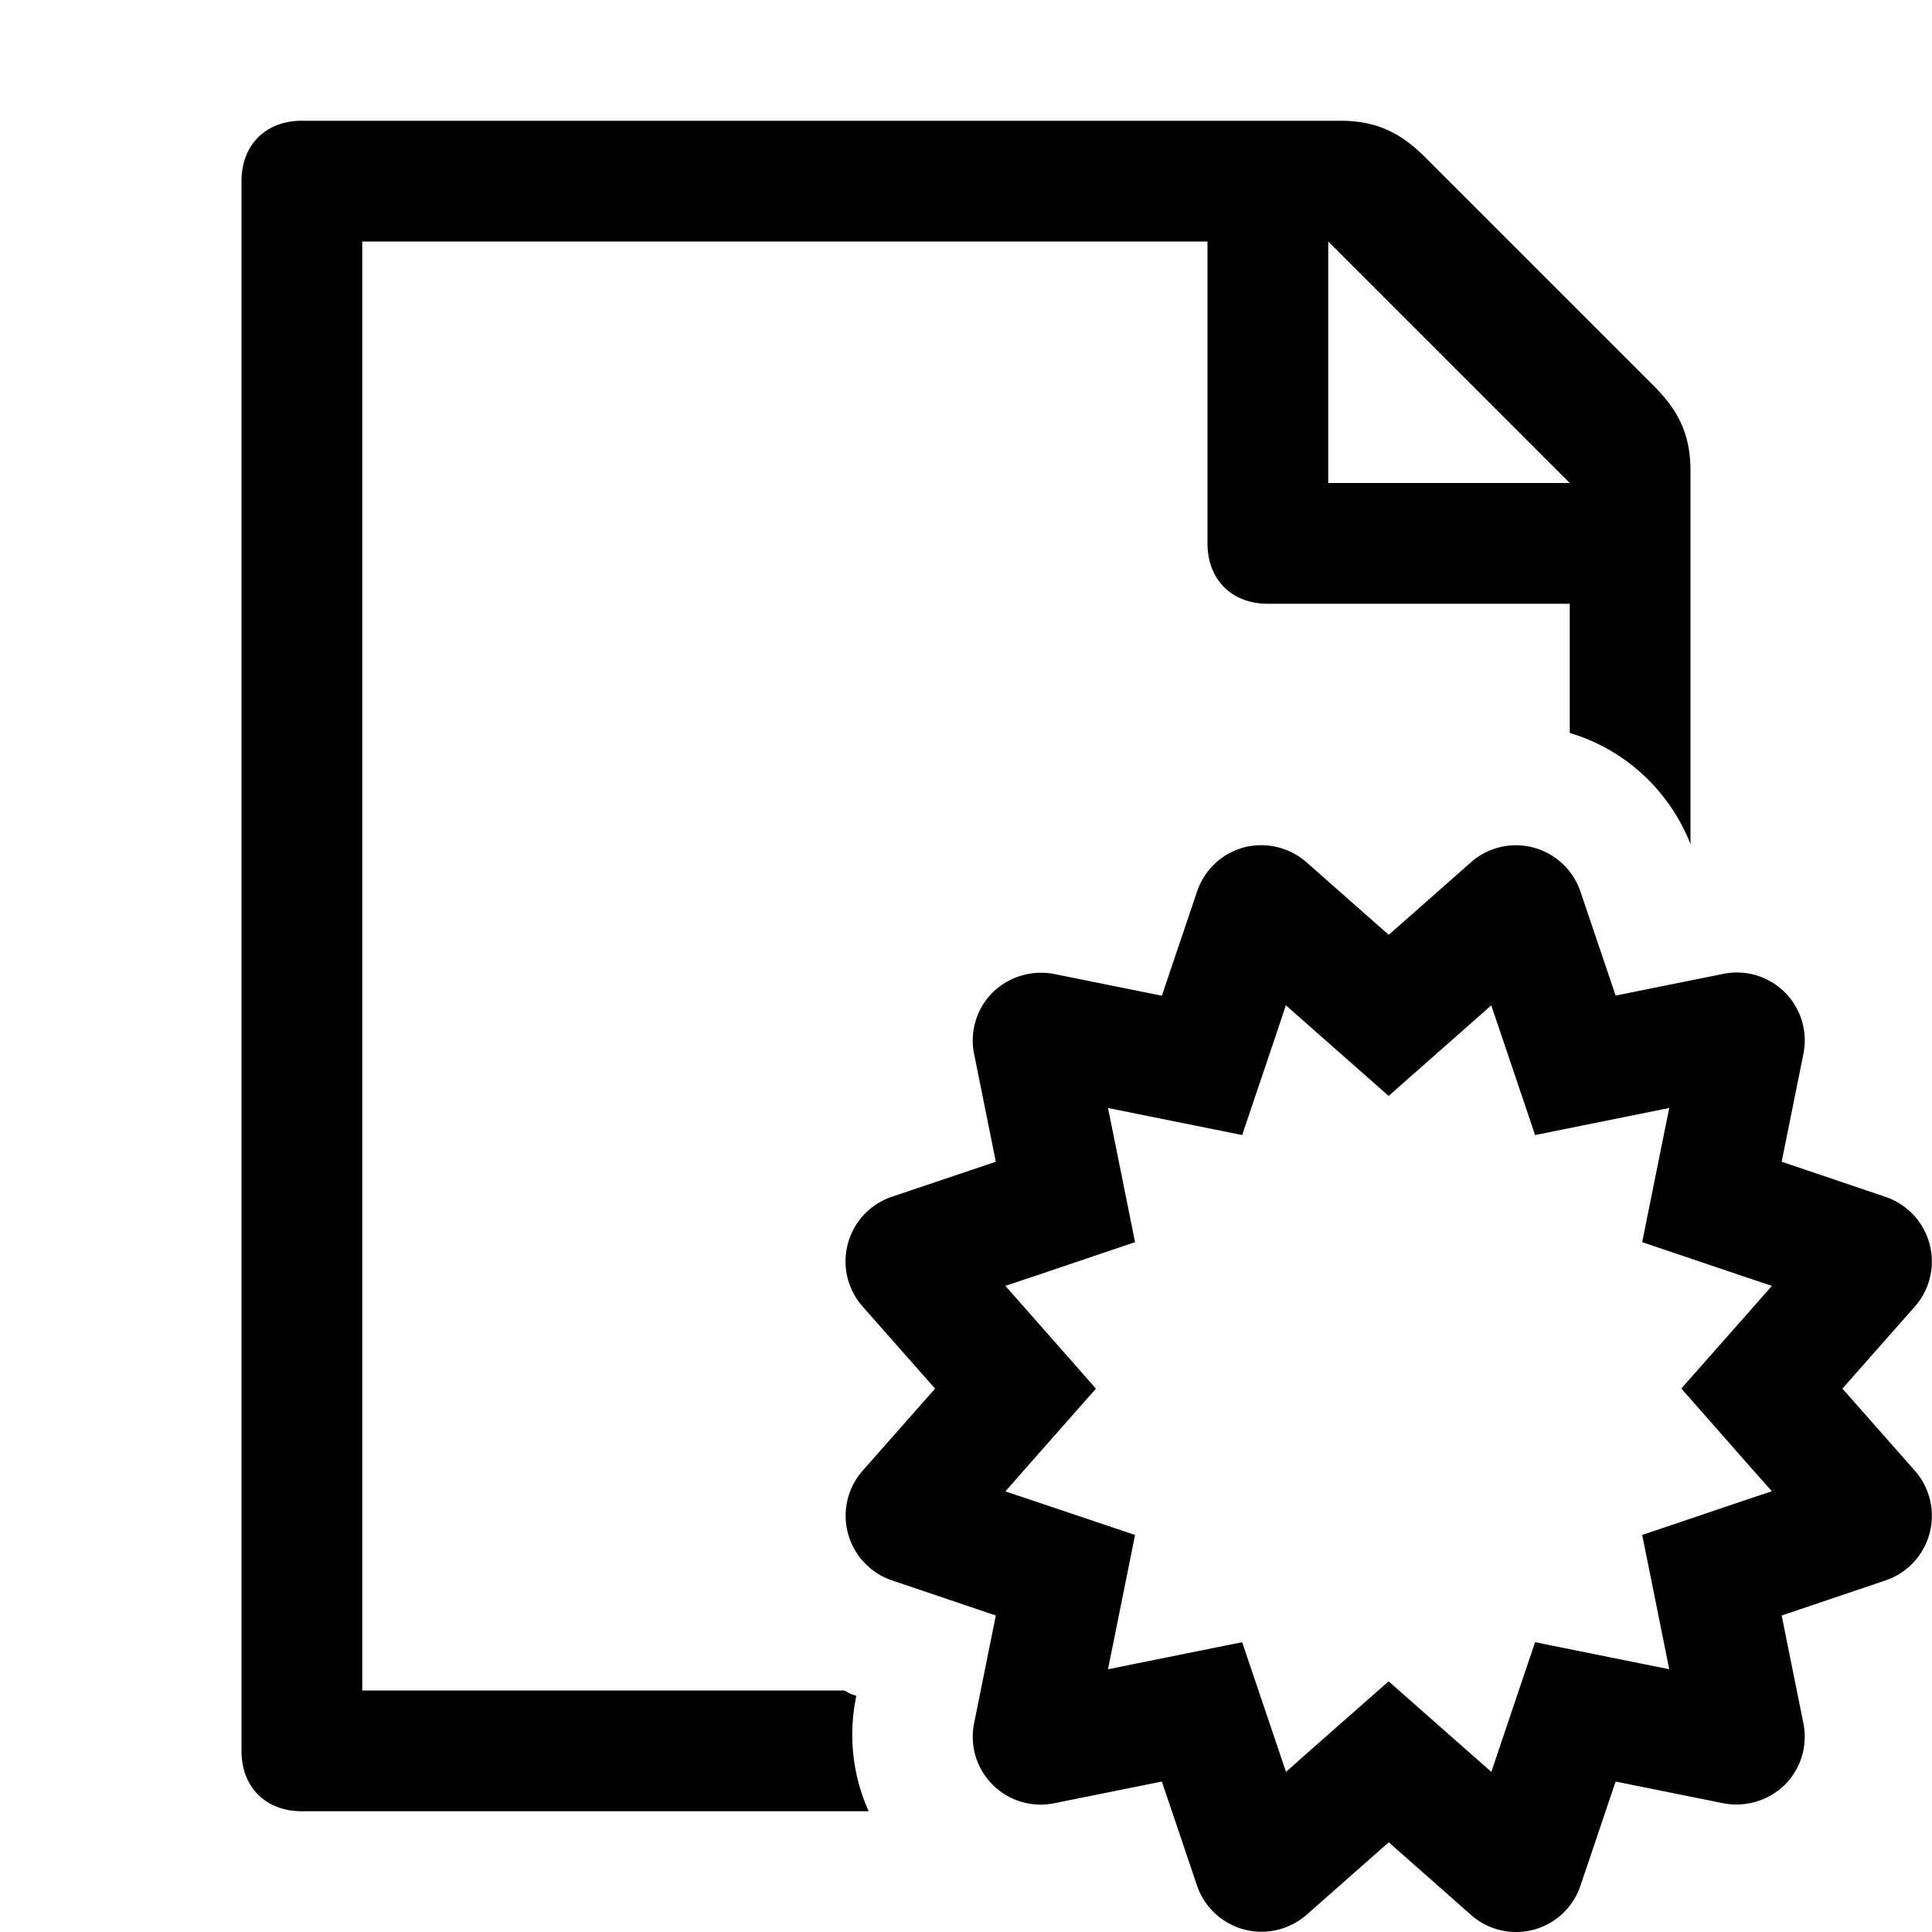
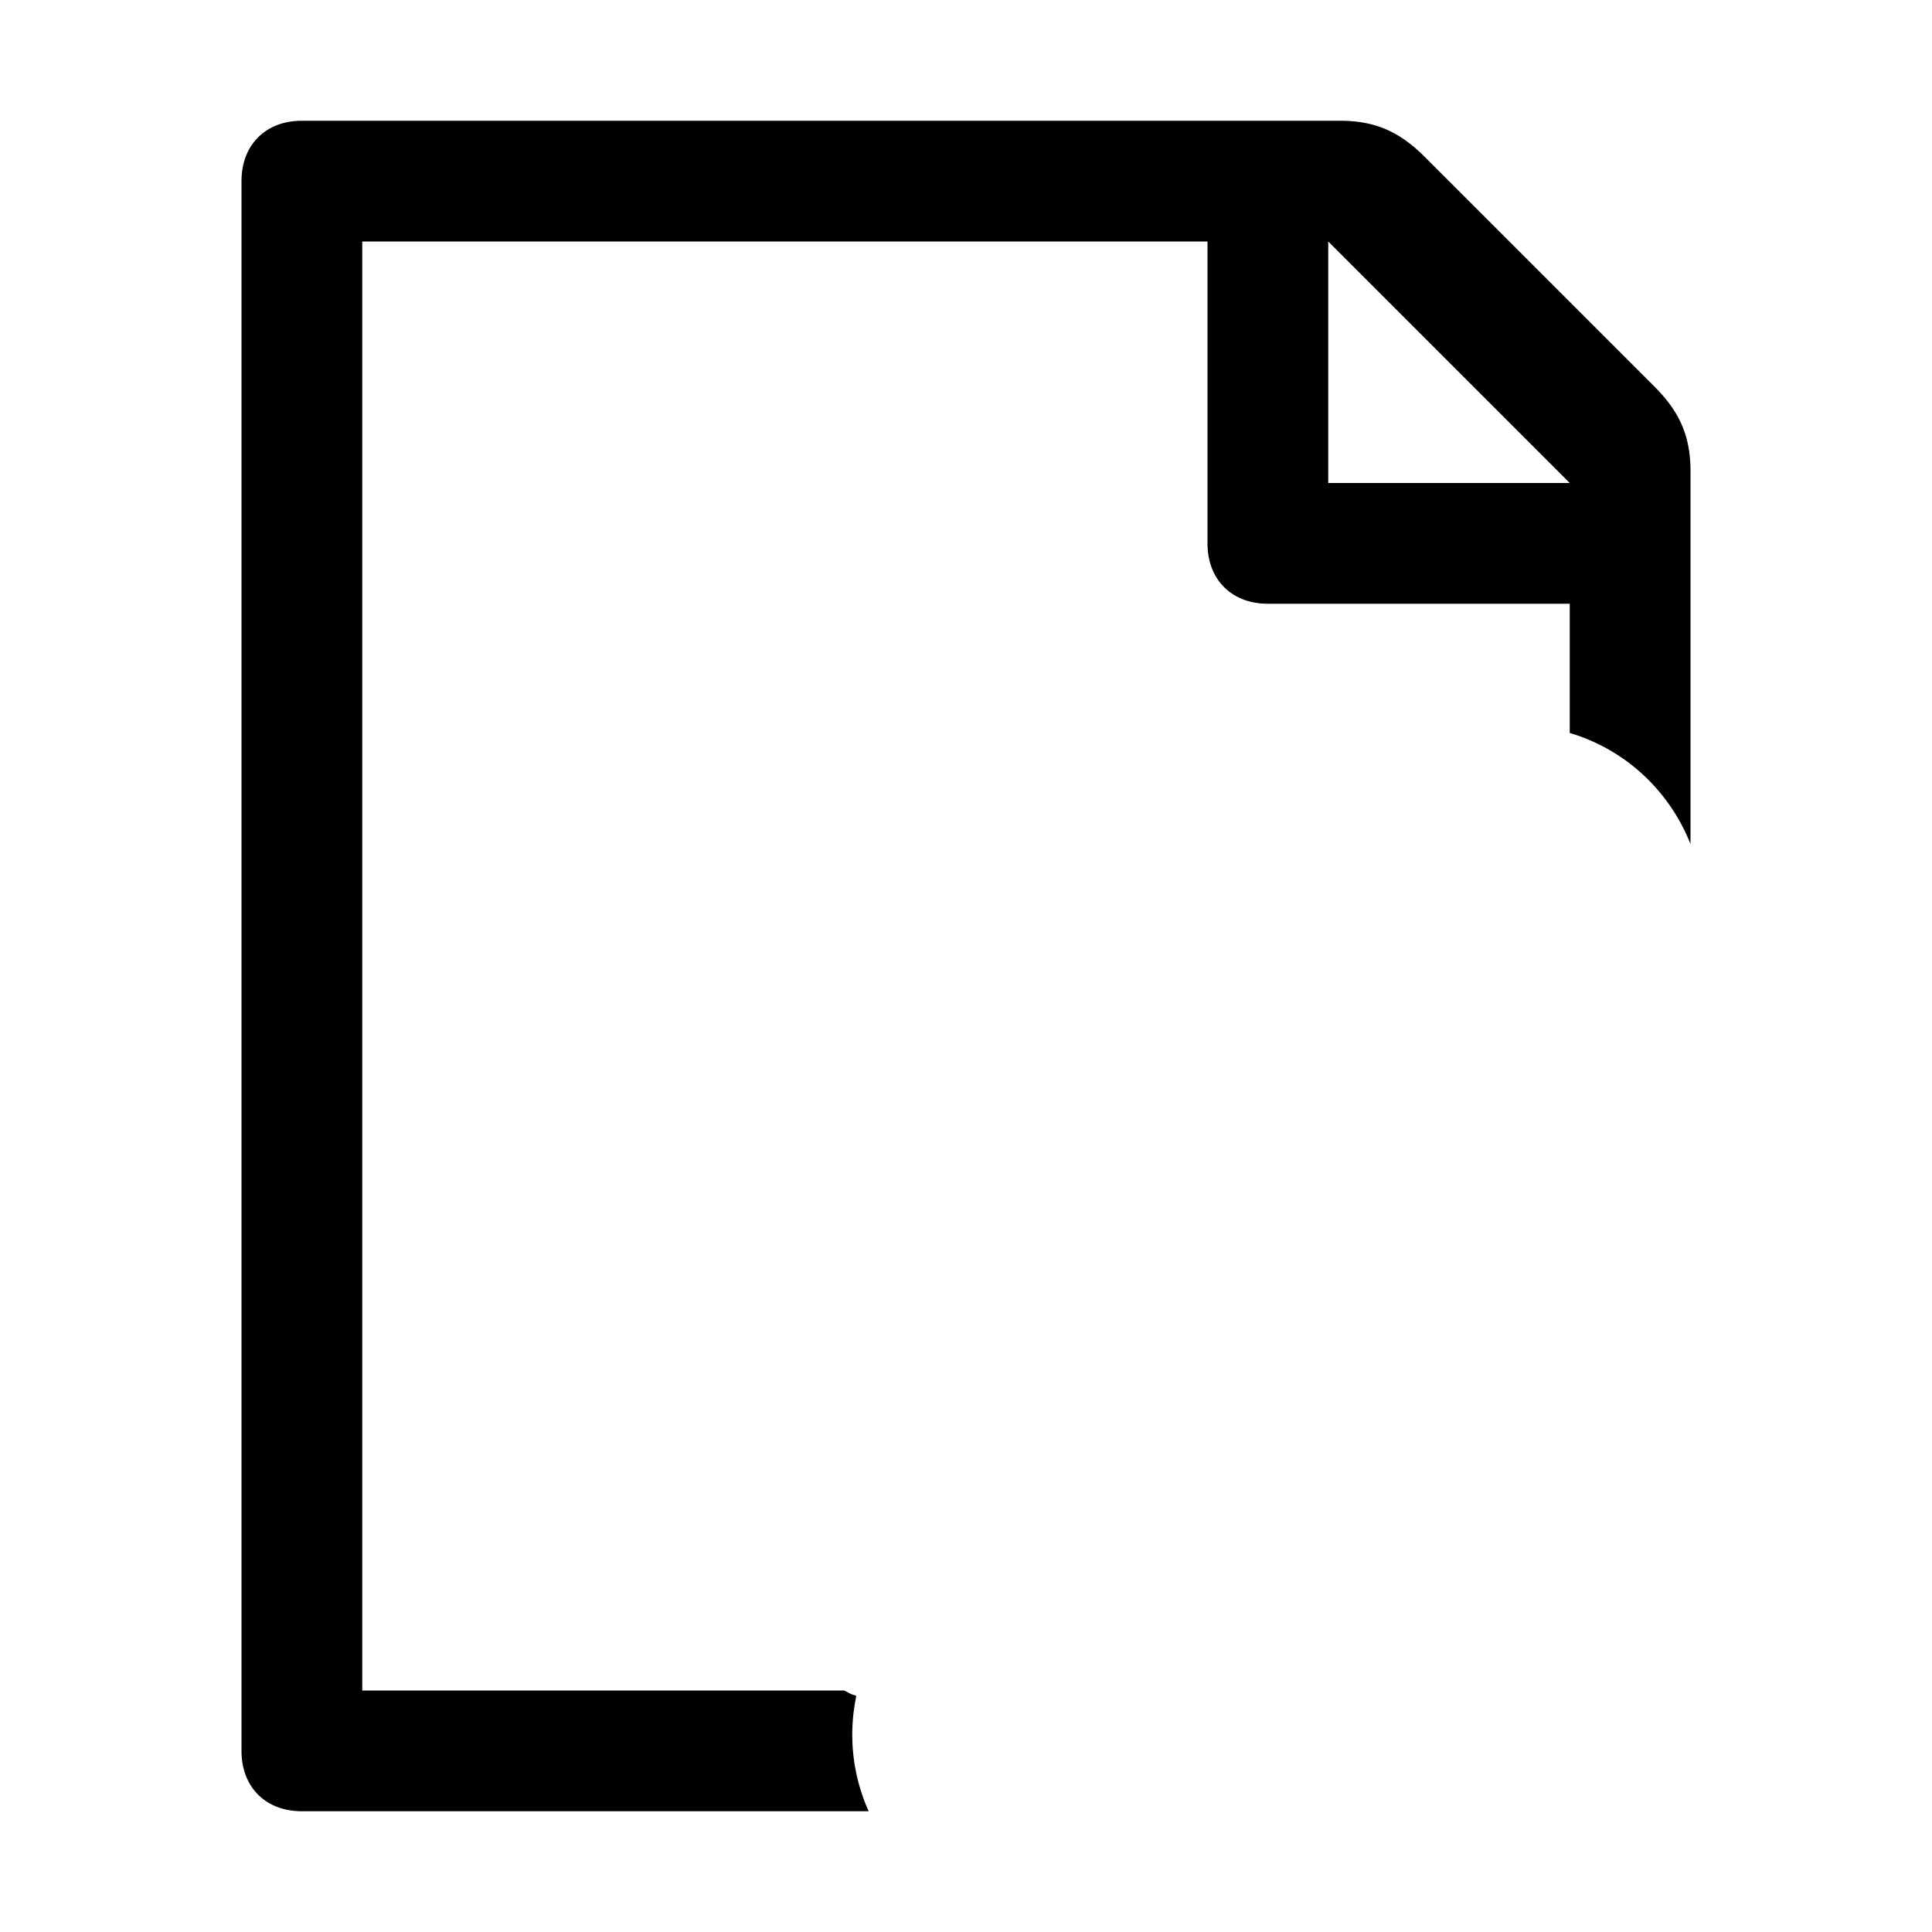
<svg xmlns="http://www.w3.org/2000/svg" viewBox="0 0 16 16">
  <g fill="currentColor">
    <path d="m7.086 14.074.005-.03-.03-.01c-.025-.008-.046-.024-.07-.034H3V2h7v2.5c0 .3.2.5.5.5H13v1.07c.459.137.823.475 1 .92V3.9c0-.3-.1-.5-.3-.7l-1.9-1.9c-.2-.2-.4-.3-.7-.3H2.5c-.3 0-.5.2-.5.5v13c0 .3.2.5.5.5h4.694a1.546 1.546 0 0 1-.108-.926zM11 2l2 2h-2V2z" />
-     <path d="m10.65 8.326.188.166.662.584.662-.584.188-.166.081.239.282.835.863-.174.248-.05-.05.247-.174.864.835.282.239.08-.167.19-.583.66.583.663.167.188-.24.08-.834.282.174.864.05.248-.248-.05-.863-.174-.282.835-.08.239-.19-.167-.661-.583-.662.583-.188.167-.081-.24-.282-.834-.863.174-.248.05.05-.248.174-.864-.835-.281-.239-.08.167-.19.583-.661-.583-.662-.167-.189.24-.08.834-.282-.174-.864-.05-.247.248.05.863.174.282-.835.08-.24M12.557 7a.564.564 0 0 0-.374.14l-.682.602-.682-.602a.57.57 0 0 0-.518-.122.565.565 0 0 0-.387.364l-.292.864-.893-.18a.574.574 0 0 0-.509.154.562.562 0 0 0-.153.508l.18.893-.864.291a.565.565 0 0 0-.241.906l.602.682-.602.682a.565.565 0 0 0 .242.905l.863.292-.18.893a.562.562 0 0 0 .662.662l.893-.18.292.864a.565.565 0 0 0 .53.38.57.57 0 0 0 .375-.139l.682-.602.682.602a.562.562 0 0 0 .905-.241l.292-.864.893.18a.573.573 0 0 0 .509-.154.562.562 0 0 0 .153-.508l-.18-.893.864-.292a.565.565 0 0 0 .241-.905l-.602-.682.602-.682a.565.565 0 0 0-.242-.905l-.863-.292.18-.893a.562.562 0 0 0-.662-.663l-.893.18-.292-.863A.565.565 0 0 0 12.556 7z" />
  </g>
</svg>